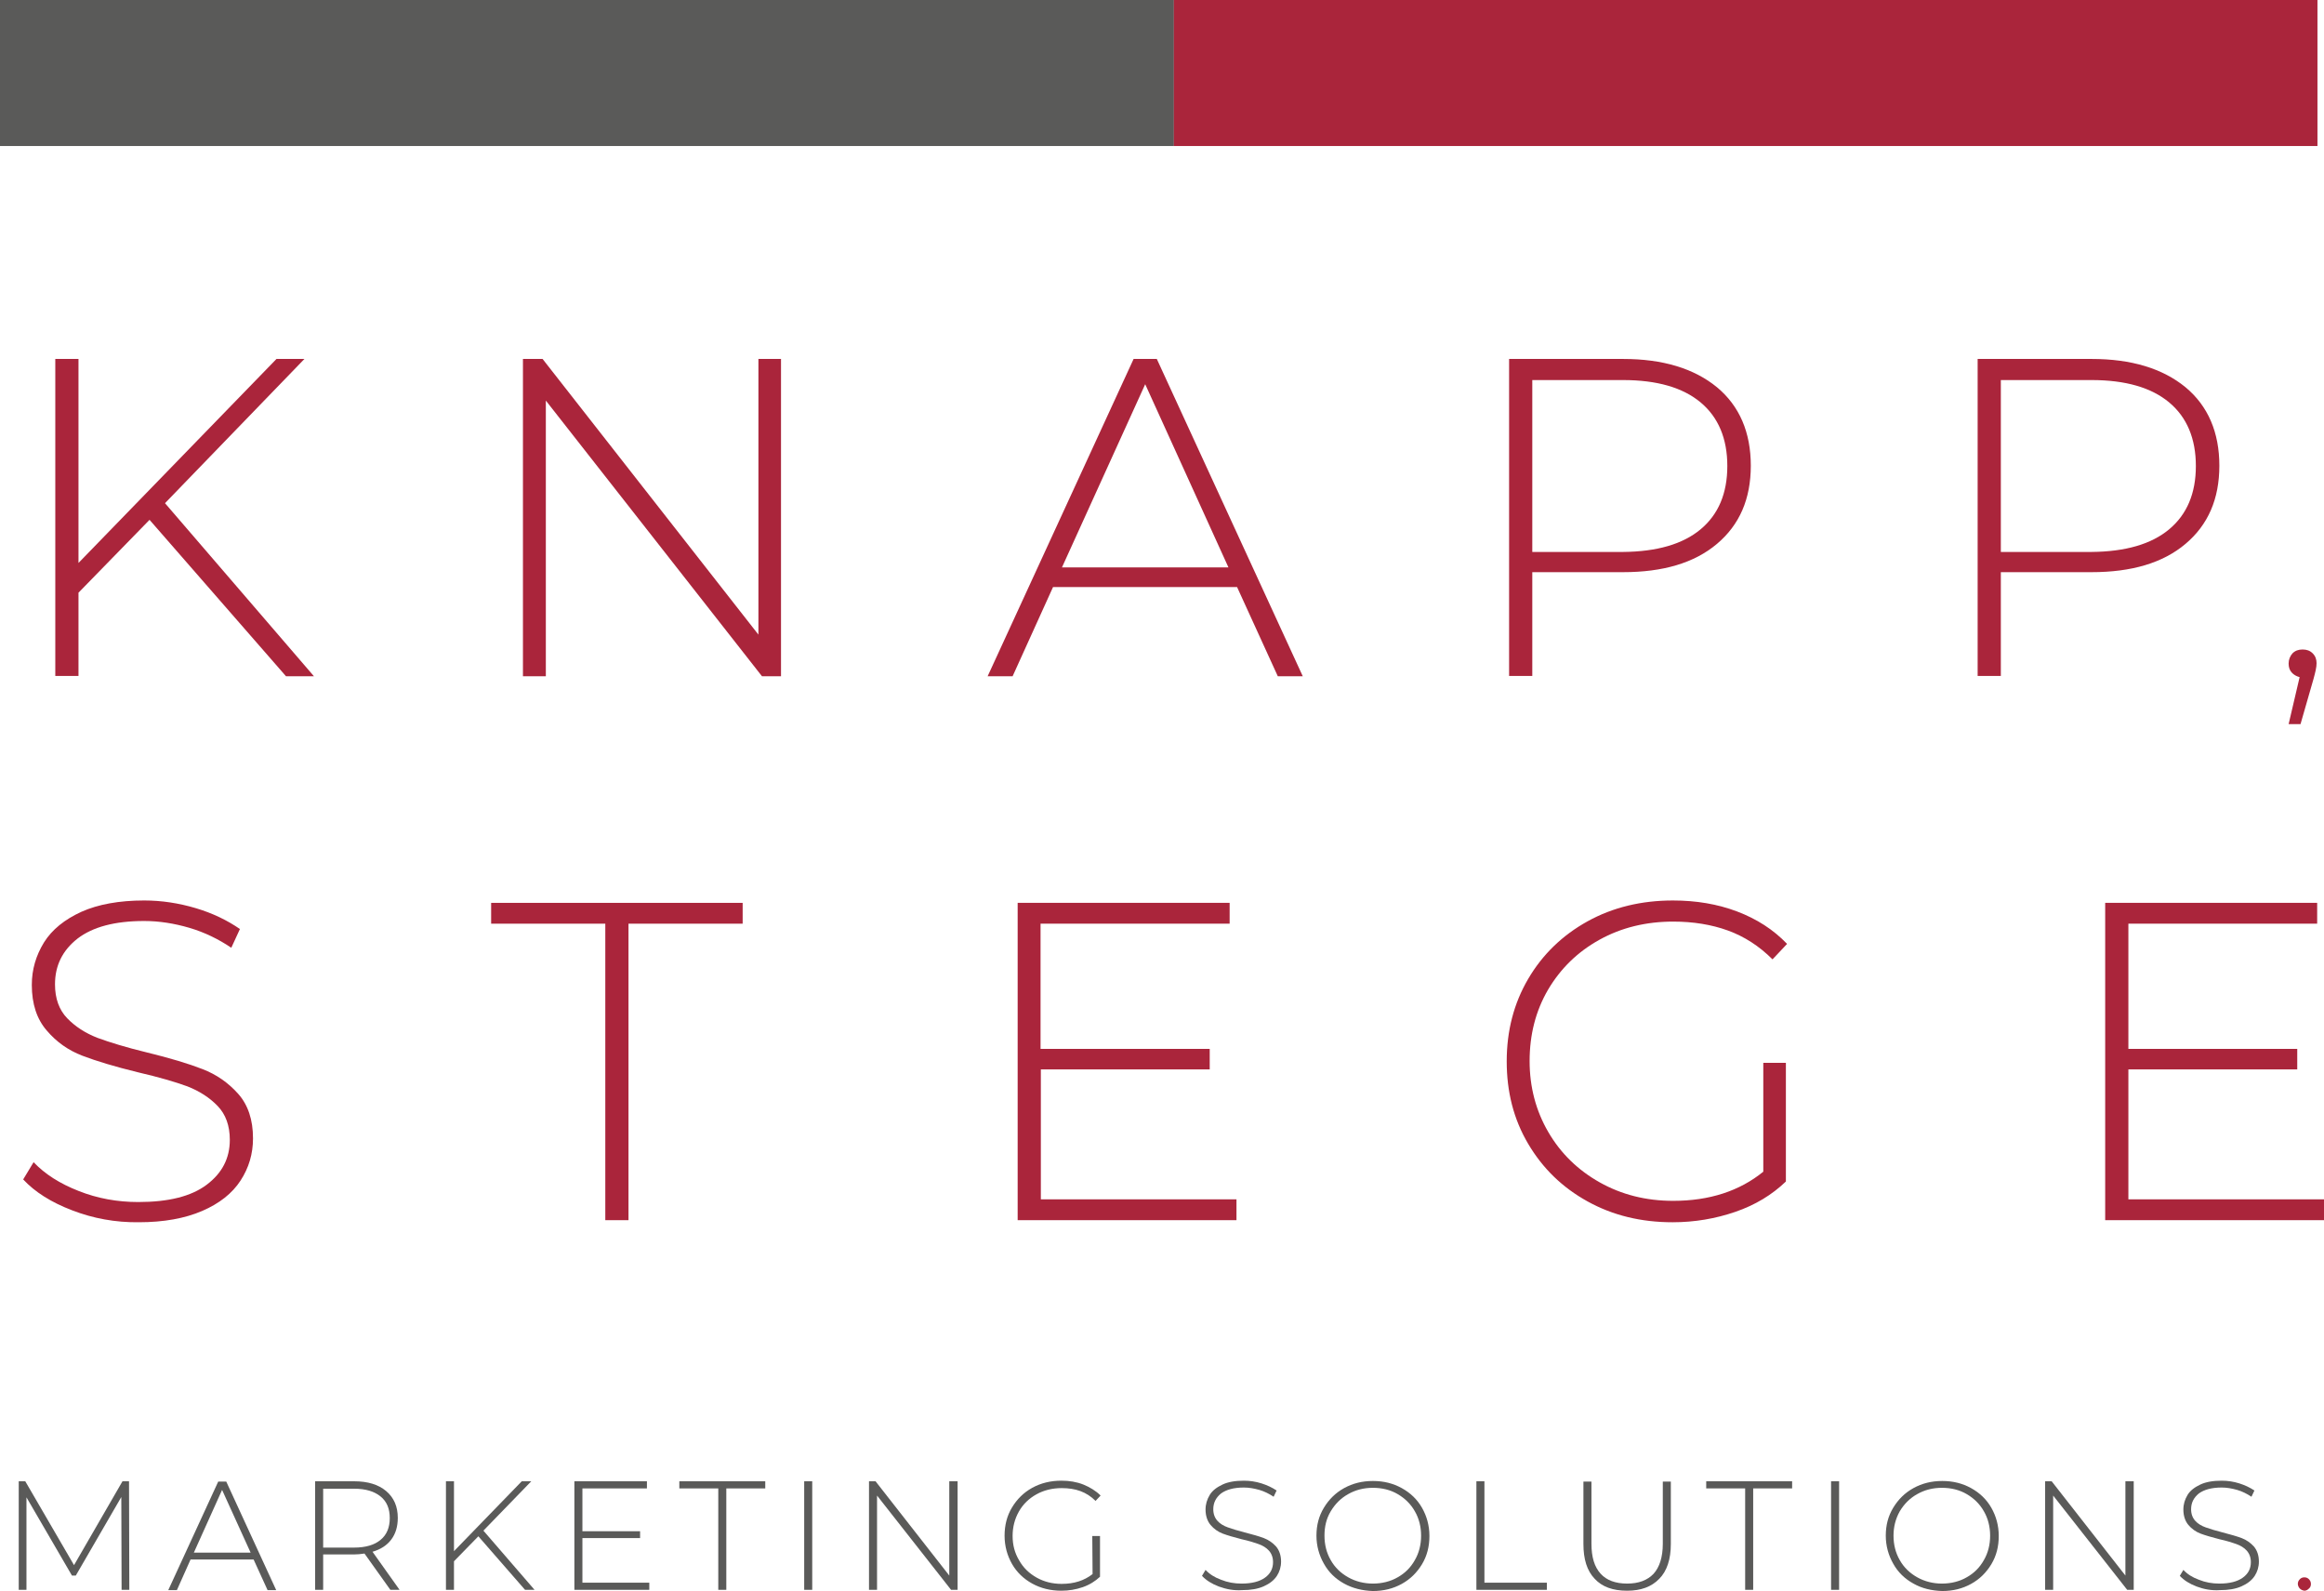
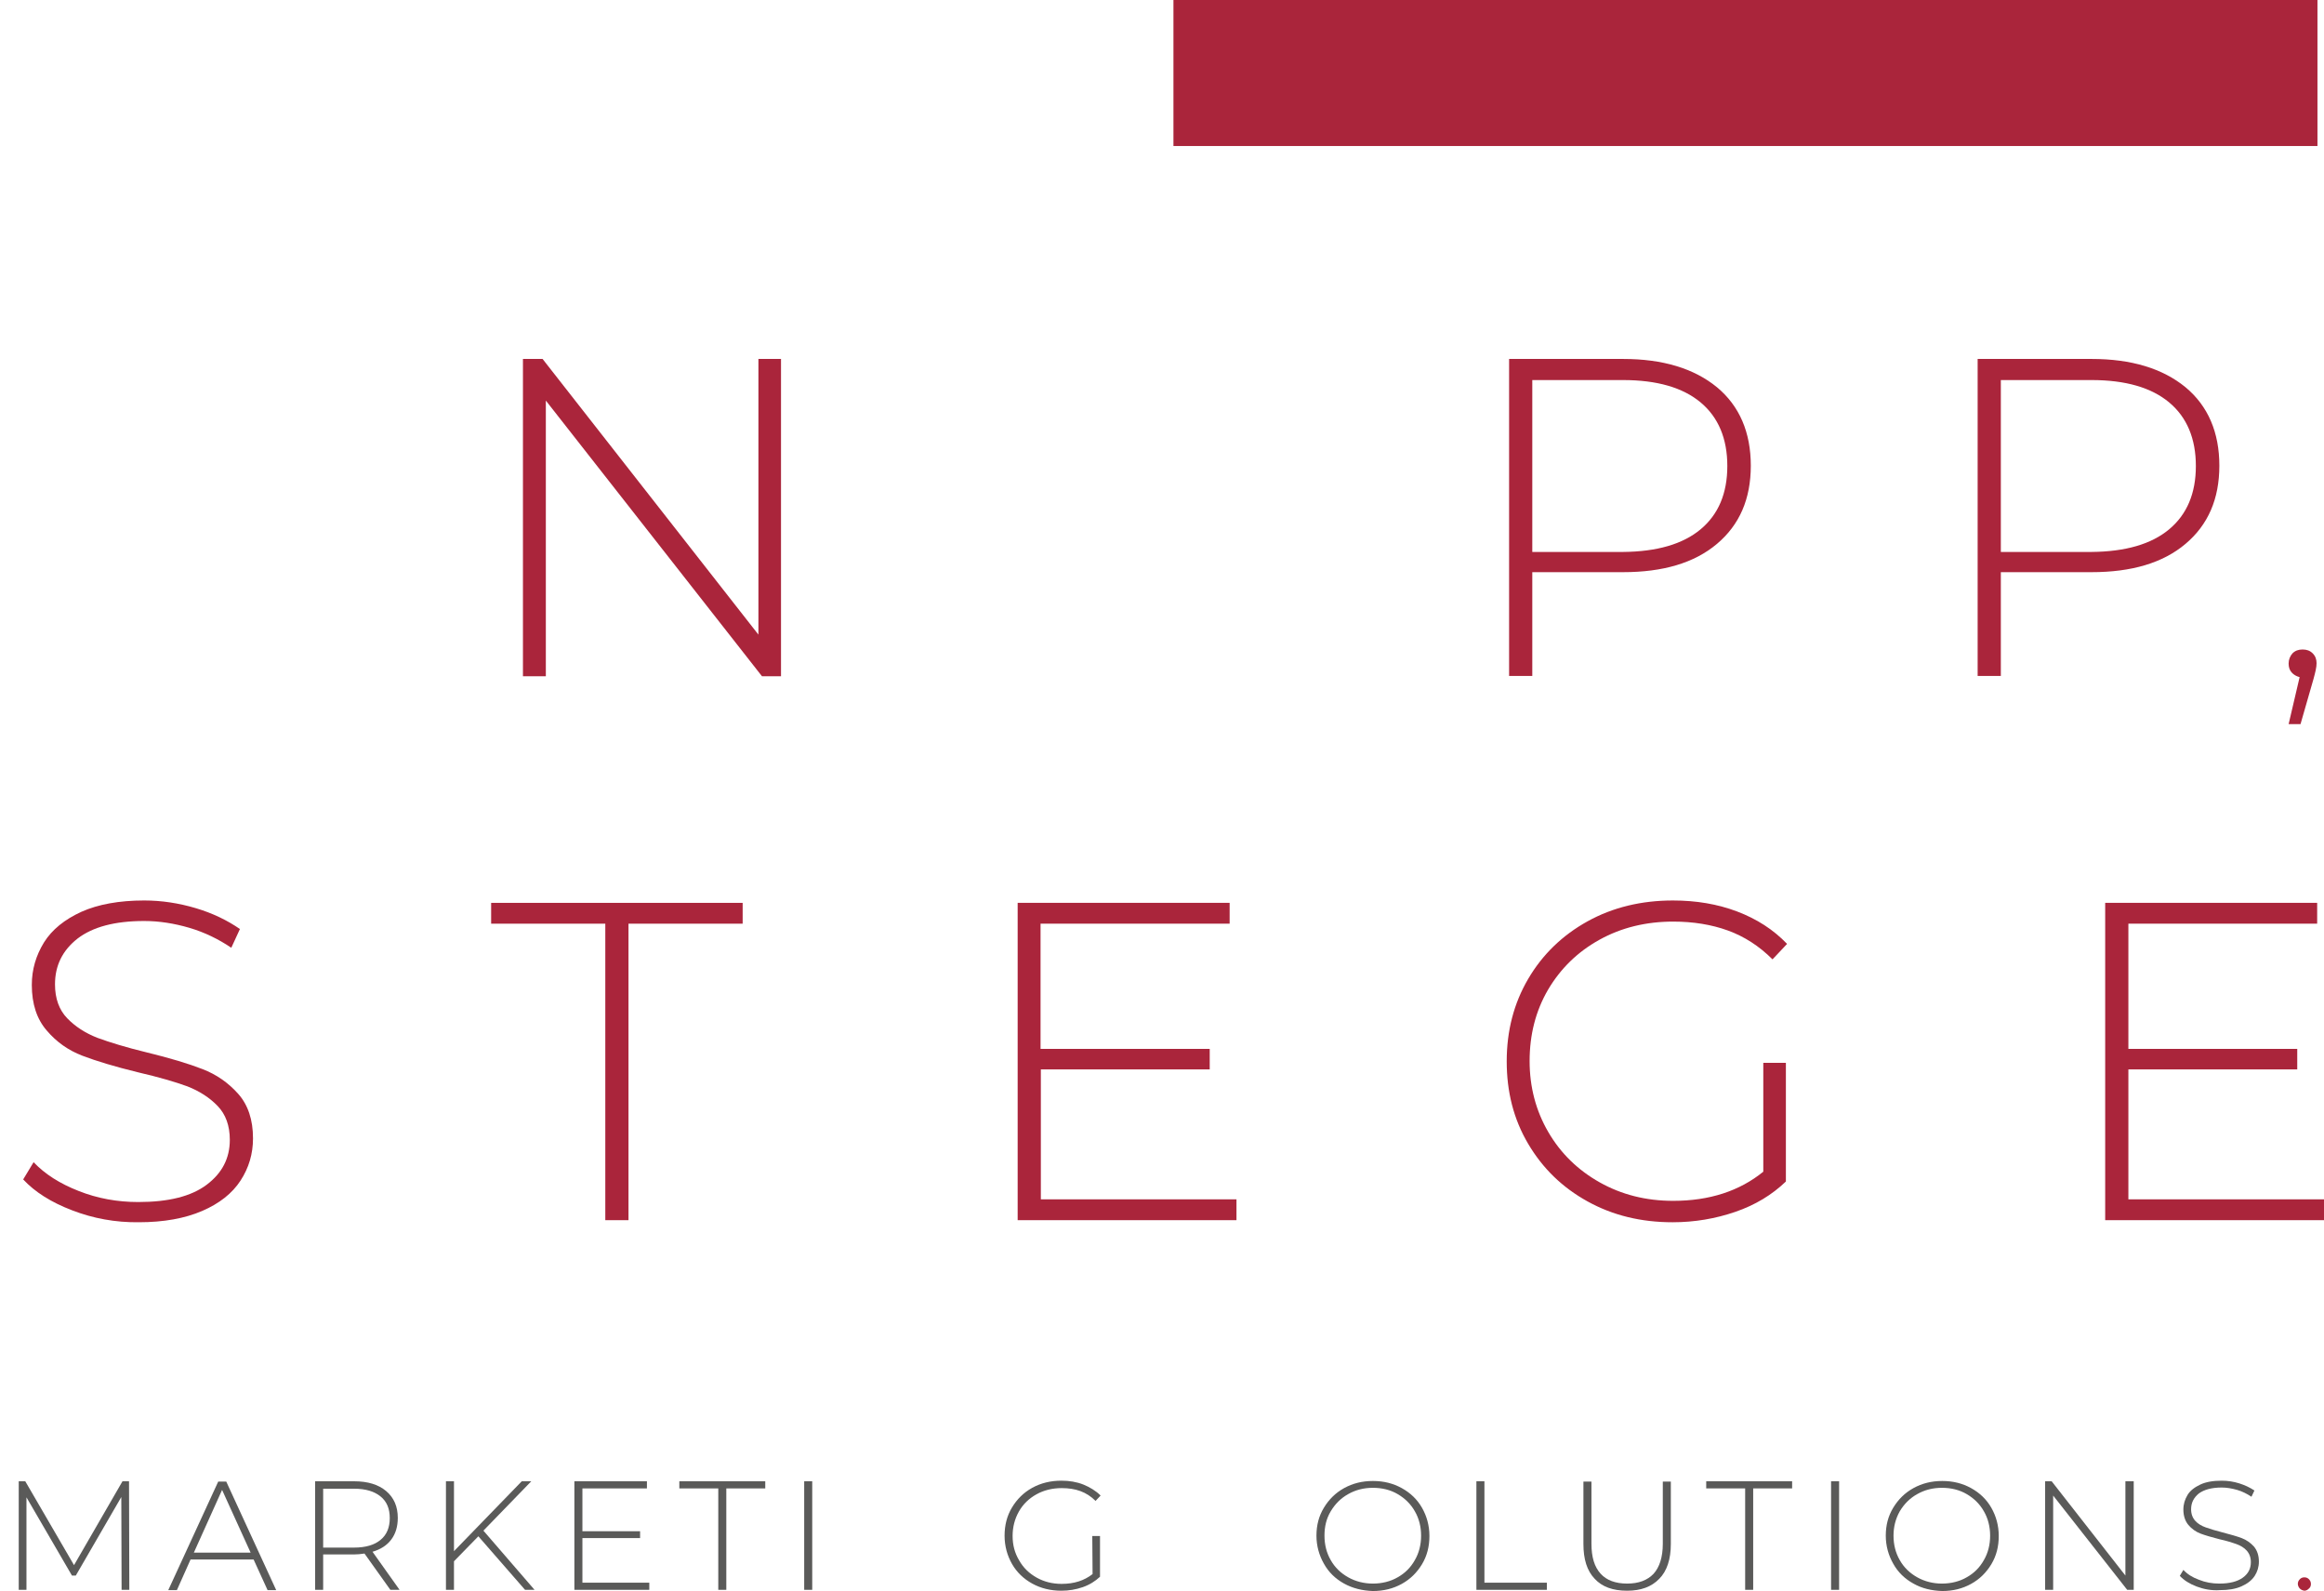
<svg xmlns="http://www.w3.org/2000/svg" version="1.1" id="Ebene_1" x="0px" y="0px" viewBox="0 0 781.7 535" style="enable-background:new 0 0 781.7 535;" xml:space="preserve">
  <style type="text/css">
	.st0{fill:#AA253B;}
	.st1{fill:#5A5A59;}
</style>
  <g>
    <path class="st0" d="M394.7,0h384.8v49.1H394.7V0z" />
-     <path class="st1" d="M0,0h394.8v49.1H0V0z" />
    <g>
-       <path class="st0" d="M50.3,174.8l-23.9,24.5v28h-7.8V120.7h7.8v68.6L93,120.7h9.4l-46.9,48.5l50.1,58.2h-9.4L50.3,174.8z" />
      <path class="st0" d="M262.7,120.7v106.7h-6.4l-72.7-92.7v92.7h-7.7V120.7h6.6l72.6,92.7v-92.7L262.7,120.7L262.7,120.7z" />
-       <path class="st0" d="M416.1,197.4h-61.9l-13.6,30h-8.4l49.1-106.7h7.8l49.1,106.7h-8.4L416.1,197.4z M413.2,190.8l-28-61.6    l-28,61.6H413.2z" />
      <path class="st0" d="M577.5,130.2c7.6,6.3,11.4,15.2,11.4,26.4c0,11.2-3.8,19.9-11.4,26.3c-7.6,6.4-18.1,9.5-31.6,9.5h-30.5v34.9    h-7.8V120.7h38.3C559.3,120.7,569.8,123.9,577.5,130.2z M572,178c6-5,9-12.1,9-21.3c0-9.2-3-16.4-9-21.4s-14.7-7.5-26.1-7.5h-30.5    v57.8h30.5C557.3,185.5,566,183,572,178z" />
      <path class="st0" d="M735.1,130.2c7.6,6.3,11.4,15.2,11.4,26.4c0,11.2-3.8,19.9-11.4,26.3c-7.6,6.4-18.1,9.5-31.6,9.5H673v34.9    h-7.8V120.7h38.3C716.9,120.7,727.4,123.9,735.1,130.2z M729.6,178c6-5,9-12.1,9-21.3c0-9.2-3-16.4-9-21.4s-14.7-7.5-26.1-7.5H673    v57.8h30.5C714.9,185.5,723.6,183,729.6,178z" />
      <path class="st0" d="M777.9,219.7c0.9,0.9,1.3,2,1.3,3.3c0,0.7-0.1,1.5-0.3,2.4c-0.2,0.8-0.4,1.8-0.7,2.8l-4.4,15.3h-4l3.7-15.8    c-1.1-0.3-2-0.8-2.7-1.6s-1-1.8-1-3c0-1.3,0.5-2.5,1.3-3.4c0.9-0.9,2-1.3,3.4-1.3S777,218.8,777.9,219.7z" />
      <path class="st0" d="M24.3,407c-7.1-2.7-12.6-6.2-16.5-10.4l3.5-5.8c3.8,4,8.8,7.2,15.2,9.7c6.3,2.5,13,3.7,20,3.7    c10.2,0,17.8-1.9,23-5.8s7.8-8.9,7.8-15.1c0-4.8-1.4-8.6-4.1-11.4c-2.7-2.8-6.1-5-10.2-6.6c-4.1-1.5-9.6-3.1-16.5-4.7    c-7.8-1.9-14.1-3.8-18.8-5.6c-4.7-1.8-8.7-4.6-12-8.5c-3.3-3.8-5-8.9-5-15.3c0-5.2,1.4-9.9,4.1-14.3c2.7-4.3,6.9-7.7,12.6-10.3    c5.6-2.5,12.7-3.8,21.1-3.8c5.9,0,11.7,0.9,17.4,2.6s10.6,4.1,14.8,7l-2.9,6.3c-4.3-2.9-9-5.2-14.1-6.7s-10.2-2.3-15.2-2.3    c-9.9,0-17.3,2-22.4,5.9c-5.1,4-7.6,9.1-7.6,15.4c0,4.8,1.4,8.6,4.1,11.4s6.1,5,10.2,6.6c4.1,1.5,9.6,3.2,16.6,4.9    c7.8,1.9,14.1,3.8,18.7,5.6c4.7,1.8,8.7,4.6,12,8.3c3.3,3.7,5,8.7,5,15c0,5.2-1.4,9.9-4.2,14.2c-2.8,4.3-7.1,7.7-12.9,10.2    c-5.8,2.5-12.9,3.8-21.3,3.8C38.8,411.1,31.3,409.7,24.3,407z" />
      <path class="st0" d="M203.6,310.6h-38.4v-7h84.6v7h-38.4v99.7h-7.8L203.6,310.6L203.6,310.6z" />
      <path class="st0" d="M415.9,403.3v7h-73.6V303.6h71.3v7H350v42.1h56.9v6.9h-56.8v43.7H415.9z" />
      <path class="st0" d="M593.2,357.4h7.5v39.9c-4.7,4.5-10.3,7.9-17,10.2S570,411,562.6,411c-10.6,0-20.1-2.3-28.6-7    s-15.1-11.1-20-19.4s-7.2-17.5-7.2-27.7c0-10.3,2.4-19.5,7.2-27.7s11.5-14.7,20-19.4c8.5-4.7,18.1-7,28.7-7c7.8,0,15,1.2,21.6,3.7    s12.2,6.1,16.8,10.9l-4.9,5.2c-4.5-4.5-9.5-7.7-15-9.7s-11.7-3-18.4-3c-9.1,0-17.4,2-24.8,6.1c-7.4,4.1-13.1,9.7-17.3,16.8    c-4.2,7.2-6.2,15.2-6.2,24c0,8.7,2.1,16.7,6.3,23.9c4.2,7.2,10,12.8,17.3,16.9s15.5,6.2,24.7,6.2c12.2,0,22.3-3.3,30.3-9.8v-36.6    H593.2z" />
      <path class="st0" d="M781.7,403.3v7h-73.6V303.6h71.3v7h-63.5v42.1h56.8v6.9h-56.8v43.7H781.7z" />
      <path class="st1" d="M40.9,534.6l-0.1-31.2l-15.3,26.4h-1.3L8.9,503.5v31.1H6.3v-36.5h2.2l16.4,28.2l16.3-28.2h2.2l0.1,36.5H40.9z    " />
      <path class="st1" d="M85.3,524.4H64.1l-4.6,10.3h-2.9l16.8-36.5h2.7l16.8,36.5H90L85.3,524.4z M84.3,522.1L74.7,501l-9.5,21.1    H84.3z" />
      <path class="st1" d="M131.3,534.6l-8.7-12.2c-1.3,0.2-2.5,0.3-3.5,0.3h-10.4v11.9H106v-36.5h13.1c4.6,0,8.2,1.1,10.8,3.3    s3.9,5.2,3.9,9c0,2.9-0.7,5.3-2.2,7.3s-3.6,3.3-6.3,4.1l9.1,12.8L131.3,534.6L131.3,534.6z M119.1,520.4c3.9,0,6.9-0.9,8.9-2.6    c2.1-1.7,3.1-4.2,3.1-7.3c0-3.2-1-5.6-3.1-7.3s-5-2.6-8.9-2.6h-10.4v19.8L119.1,520.4L119.1,520.4z" />
      <path class="st1" d="M160.9,516.6l-8.2,8.4v9.6H150v-36.5h2.7v23.5l22.8-23.5h3.2l-16.1,16.6l17.2,19.9h-3.2L160.9,516.6z" />
      <path class="st1" d="M218.4,532.2v2.4h-25.2v-36.5h24.4v2.4h-21.7v14.4h19.4v2.3h-19.4v15L218.4,532.2L218.4,532.2z" />
      <path class="st1" d="M241.6,500.5h-13.1v-2.4h28.9v2.4h-13.1v34.1h-2.7L241.6,500.5L241.6,500.5z" />
      <path class="st1" d="M270.5,498.1h2.7v36.5h-2.7V498.1z" />
-       <path class="st1" d="M322.1,498.1v36.5h-2.2L295,502.9v31.7h-2.7v-36.5h2.2l24.8,31.7v-31.7H322.1z" />
      <path class="st1" d="M367.4,516.5h2.6v13.7c-1.6,1.5-3.5,2.7-5.8,3.5s-4.7,1.2-7.2,1.2c-3.6,0-6.9-0.8-9.8-2.4    c-2.9-1.6-5.2-3.8-6.8-6.6s-2.5-6-2.5-9.5s0.8-6.7,2.5-9.5s3.9-5,6.8-6.6c2.9-1.6,6.2-2.4,9.8-2.4c2.7,0,5.1,0.4,7.4,1.3    c2.2,0.9,4.2,2.1,5.8,3.7l-1.7,1.8c-1.5-1.5-3.2-2.6-5.1-3.3c-1.9-0.7-4-1-6.3-1c-3.1,0-6,0.7-8.5,2.1c-2.5,1.4-4.5,3.3-5.9,5.8    c-1.4,2.5-2.1,5.2-2.1,8.2s0.7,5.7,2.2,8.2c1.4,2.5,3.4,4.4,5.9,5.8c2.5,1.4,5.3,2.1,8.4,2.1c4.2,0,7.6-1.1,10.4-3.3L367.4,516.5    L367.4,516.5z" />
-       <path class="st1" d="M410,533.5c-2.4-0.9-4.3-2.1-5.7-3.6l1.2-2c1.3,1.4,3,2.5,5.2,3.3c2.2,0.9,4.5,1.3,6.9,1.3    c3.5,0,6.1-0.7,7.9-2c1.8-1.3,2.7-3,2.7-5.2c0-1.6-0.5-2.9-1.4-3.9s-2.1-1.7-3.5-2.2s-3.3-1.1-5.6-1.6c-2.7-0.7-4.8-1.3-6.4-1.9    c-1.6-0.6-3-1.6-4.1-2.9c-1.1-1.3-1.7-3.1-1.7-5.2c0-1.8,0.5-3.4,1.4-4.9s2.4-2.6,4.3-3.5s4.3-1.3,7.2-1.3c2,0,4,0.3,5.9,0.9    c1.9,0.6,3.6,1.4,5.1,2.4l-1,2.1c-1.5-1-3.1-1.8-4.8-2.3c-1.8-0.5-3.5-0.8-5.2-0.8c-3.4,0-5.9,0.7-7.7,2c-1.7,1.4-2.6,3.1-2.6,5.3    c0,1.6,0.5,2.9,1.4,3.9c0.9,1,2.1,1.7,3.5,2.2s3.3,1.1,5.7,1.7c2.7,0.7,4.8,1.3,6.4,1.9c1.6,0.6,3,1.6,4.1,2.8    c1.1,1.3,1.7,3,1.7,5.1c0,1.8-0.5,3.4-1.4,4.8c-1,1.5-2.4,2.6-4.4,3.5s-4.4,1.3-7.3,1.3C415,534.9,412.5,534.4,410,533.5z" />
      <path class="st1" d="M452.1,532.5c-2.9-1.6-5.2-3.8-6.8-6.7c-1.6-2.8-2.5-6-2.5-9.4c0-3.5,0.8-6.6,2.5-9.4c1.7-2.8,3.9-5,6.8-6.6    s6.1-2.4,9.7-2.4s6.8,0.8,9.7,2.4c2.9,1.6,5.2,3.8,6.8,6.6s2.5,6,2.5,9.5s-0.8,6.7-2.5,9.5s-3.9,5-6.8,6.6s-6.1,2.4-9.7,2.4    C458.3,534.9,455,534.1,452.1,532.5z M470.1,530.4c2.5-1.4,4.4-3.3,5.8-5.8c1.4-2.4,2.1-5.2,2.1-8.2s-0.7-5.8-2.1-8.2    c-1.4-2.5-3.4-4.4-5.8-5.8s-5.2-2.1-8.3-2.1s-5.8,0.7-8.3,2.1c-2.5,1.4-4.4,3.3-5.9,5.8s-2.1,5.2-2.1,8.2s0.7,5.8,2.1,8.2    c1.4,2.5,3.4,4.4,5.9,5.8c2.5,1.4,5.3,2.1,8.3,2.1S467.7,531.8,470.1,530.4z" />
      <path class="st1" d="M496.6,498.1h2.7v34.1h21v2.4h-23.7V498.1z" />
      <path class="st1" d="M536.4,530.9c-2.6-2.7-3.8-6.6-3.8-11.7v-21h2.7v20.9c0,4.5,1,7.8,3.1,10.1c2,2.2,5,3.3,8.9,3.3    s6.8-1.1,8.9-3.3c2-2.2,3.1-5.6,3.1-10.1v-20.9h2.7v21c0,5.1-1.3,9.1-3.9,11.7c-2.6,2.7-6.2,4-10.8,4    C542.5,534.9,538.9,533.6,536.4,530.9z" />
      <path class="st1" d="M587,500.5h-13.1v-2.4h28.9v2.4h-13.1v34.1H587V500.5L587,500.5z" />
      <path class="st1" d="M615.9,498.1h2.7v36.5h-2.7V498.1z" />
      <path class="st1" d="M643.6,532.5c-2.9-1.6-5.2-3.8-6.8-6.7c-1.6-2.8-2.5-6-2.5-9.4c0-3.5,0.8-6.6,2.5-9.4c1.7-2.8,3.9-5,6.8-6.6    c2.9-1.6,6.1-2.4,9.7-2.4c3.6,0,6.8,0.8,9.7,2.4c2.9,1.6,5.2,3.8,6.8,6.6s2.5,6,2.5,9.5s-0.8,6.7-2.5,9.5s-3.9,5-6.8,6.6    c-2.9,1.6-6.1,2.4-9.7,2.4C649.7,534.9,646.4,534.1,643.6,532.5z M661.5,530.4c2.5-1.4,4.4-3.3,5.8-5.8c1.4-2.4,2.1-5.2,2.1-8.2    s-0.7-5.8-2.1-8.2c-1.4-2.5-3.4-4.4-5.8-5.8s-5.2-2.1-8.3-2.1s-5.8,0.7-8.3,2.1c-2.5,1.4-4.4,3.3-5.9,5.8    c-1.4,2.5-2.1,5.2-2.1,8.2s0.7,5.8,2.1,8.2c1.4,2.5,3.4,4.4,5.9,5.8c2.5,1.4,5.3,2.1,8.3,2.1S659.1,531.8,661.5,530.4z" />
      <path class="st1" d="M717.7,498.1v36.5h-2.2l-24.9-31.7v31.7h-2.7v-36.5h2.2l24.8,31.7v-31.7H717.7z" />
      <path class="st1" d="M738.9,533.5c-2.4-0.9-4.3-2.1-5.7-3.6l1.2-2c1.3,1.4,3,2.5,5.2,3.3c2.2,0.9,4.5,1.3,6.9,1.3    c3.5,0,6.1-0.7,7.9-2c1.8-1.3,2.7-3,2.7-5.2c0-1.6-0.5-2.9-1.4-3.9s-2.1-1.7-3.5-2.2s-3.3-1.1-5.6-1.6c-2.7-0.7-4.8-1.3-6.4-1.9    c-1.6-0.6-3-1.6-4.1-2.9c-1.1-1.3-1.7-3.1-1.7-5.2c0-1.8,0.5-3.4,1.4-4.9s2.4-2.6,4.3-3.5c1.9-0.9,4.3-1.3,7.2-1.3    c2,0,4,0.3,5.9,0.9c1.9,0.6,3.6,1.4,5.1,2.4l-1,2.1c-1.5-1-3.1-1.8-4.8-2.3c-1.8-0.5-3.5-0.8-5.2-0.8c-3.4,0-5.9,0.7-7.7,2    c-1.7,1.4-2.6,3.1-2.6,5.3c0,1.6,0.5,2.9,1.4,3.9c0.9,1,2.1,1.7,3.5,2.2s3.3,1.1,5.7,1.7c2.7,0.7,4.8,1.3,6.4,1.9    c1.6,0.6,3,1.6,4.1,2.8c1.1,1.3,1.7,3,1.7,5.1c0,1.8-0.5,3.4-1.4,4.8c-1,1.5-2.4,2.6-4.4,3.5s-4.4,1.3-7.3,1.3    C743.9,534.9,741.3,534.4,738.9,533.5z" />
      <path class="st0" d="M773.6,534.2c-0.4-0.4-0.7-1-0.7-1.6s0.2-1.1,0.7-1.6c0.4-0.4,0.9-0.6,1.5-0.6s1.1,0.2,1.5,0.6    c0.4,0.4,0.7,0.9,0.7,1.6s-0.2,1.2-0.7,1.6c-0.4,0.4-0.9,0.7-1.5,0.7C774.5,534.8,774,534.6,773.6,534.2z" />
    </g>
  </g>
</svg>